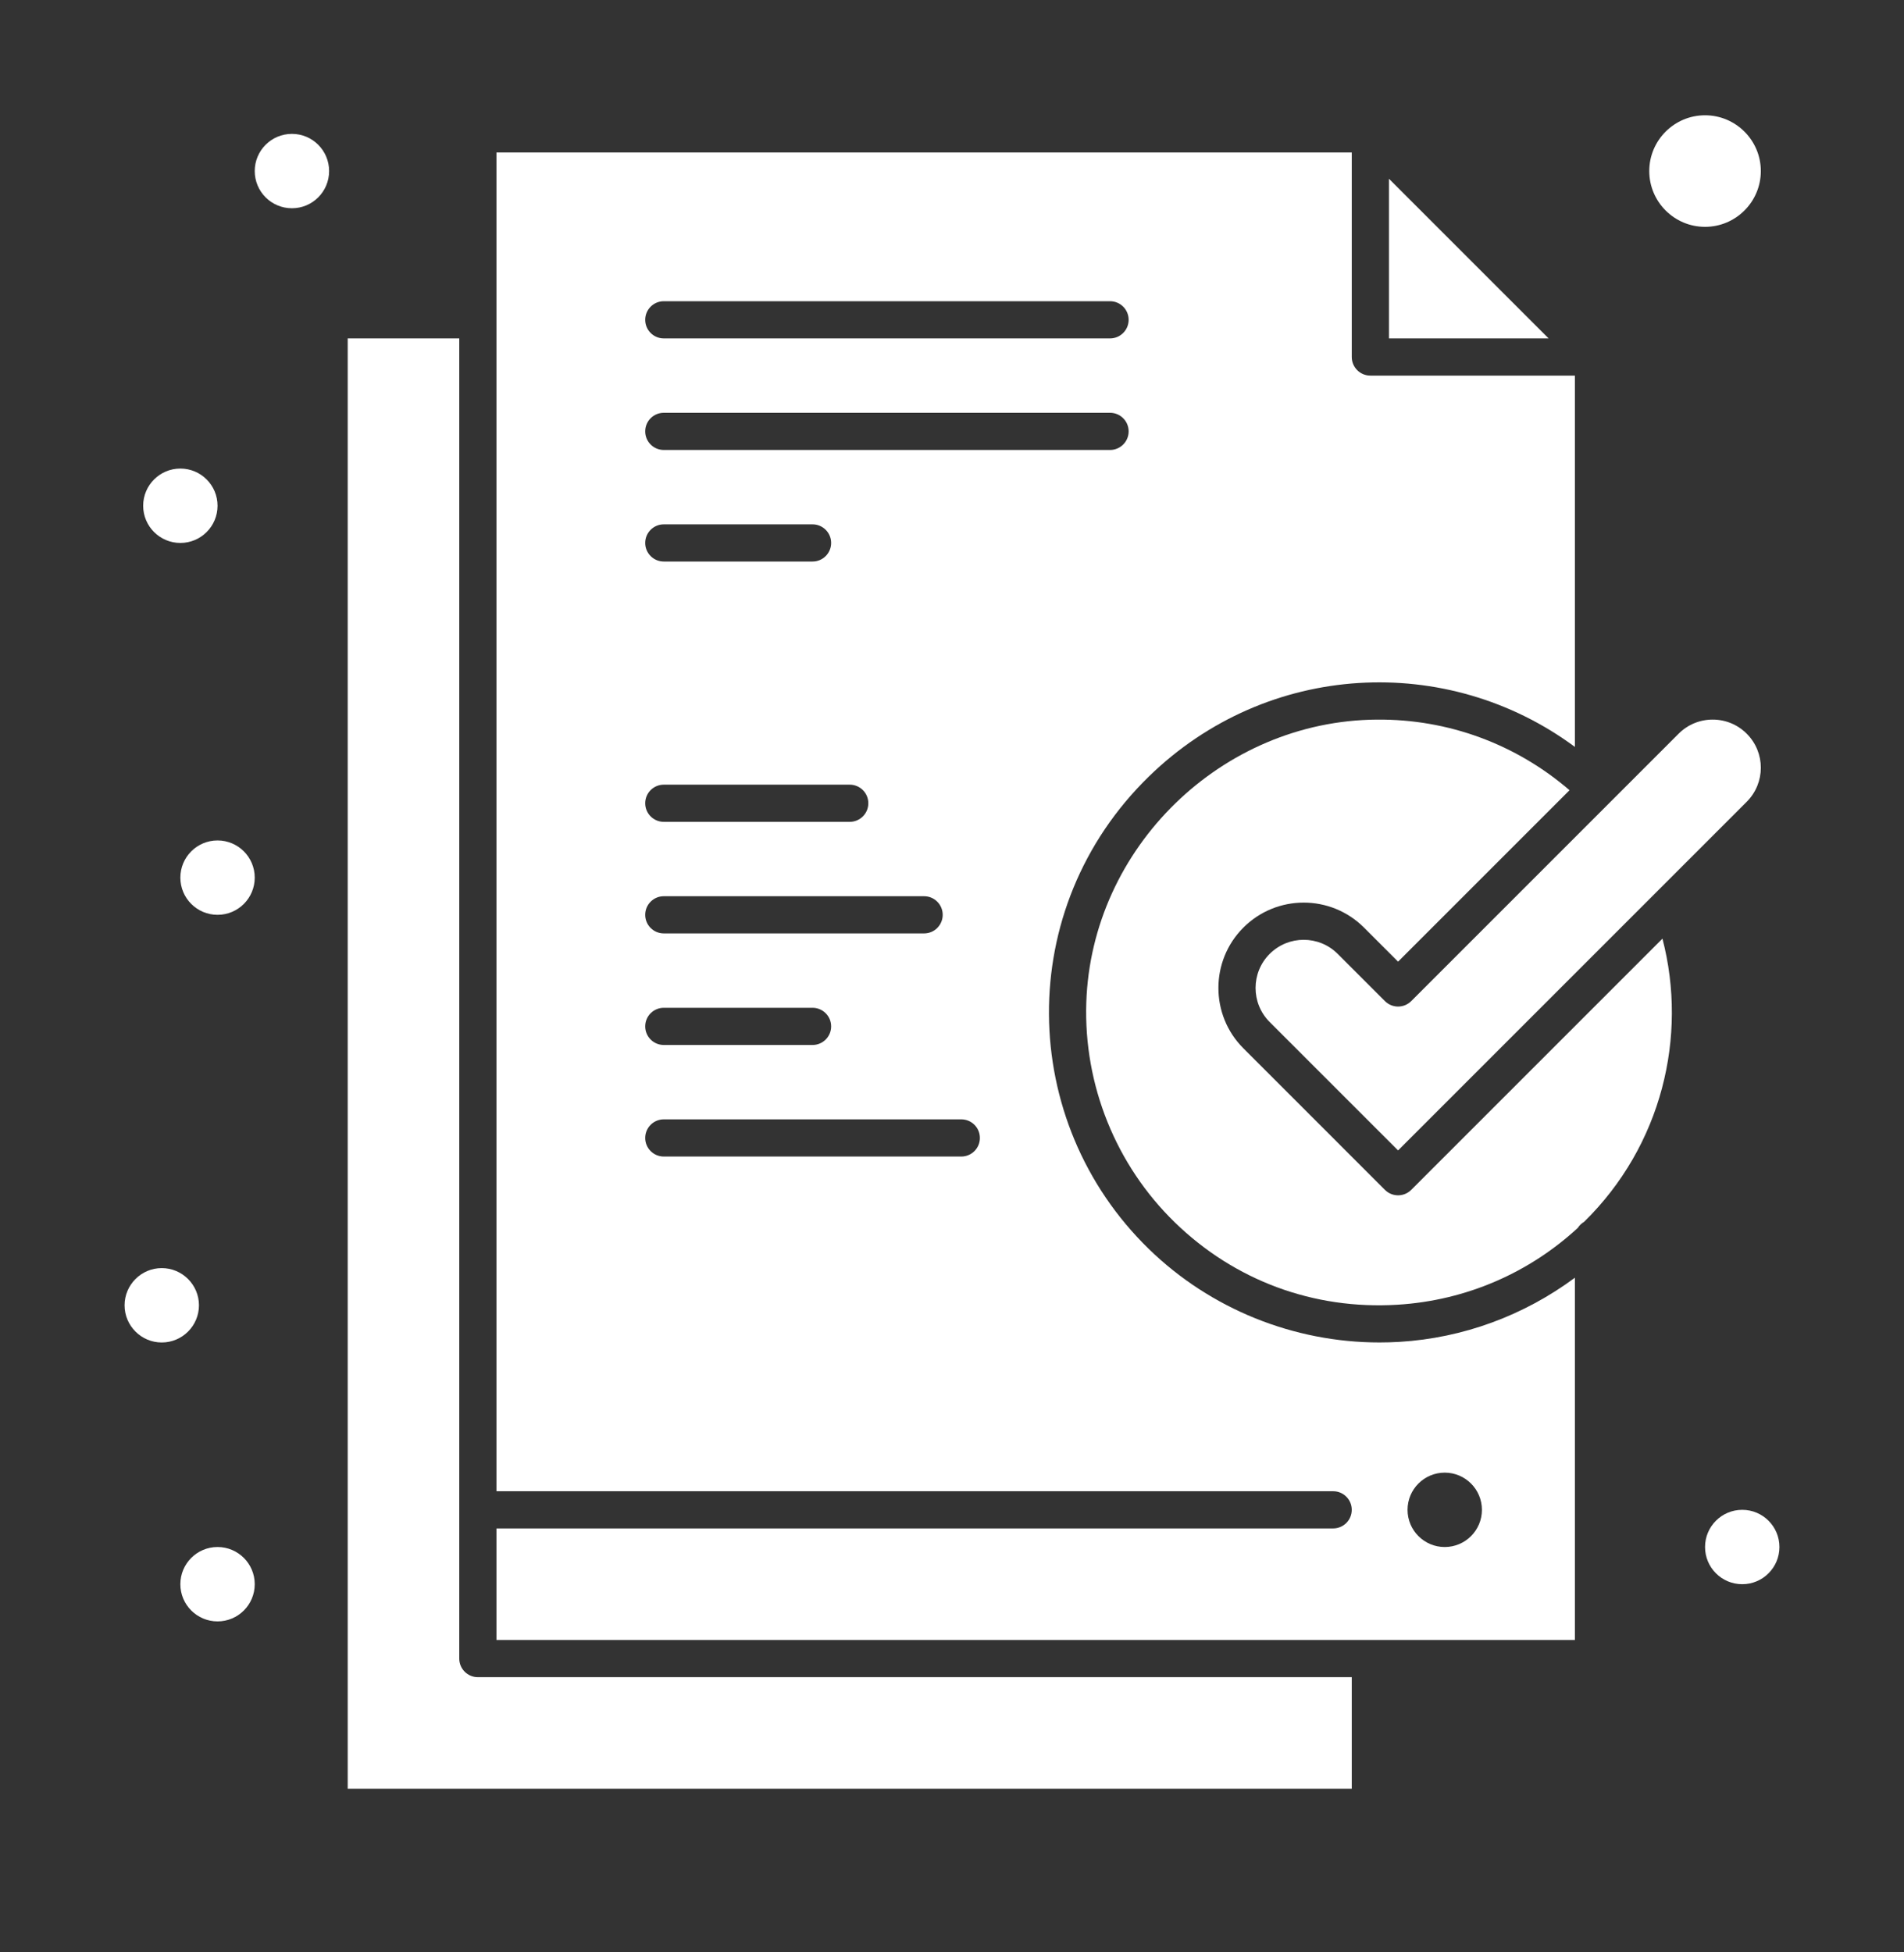
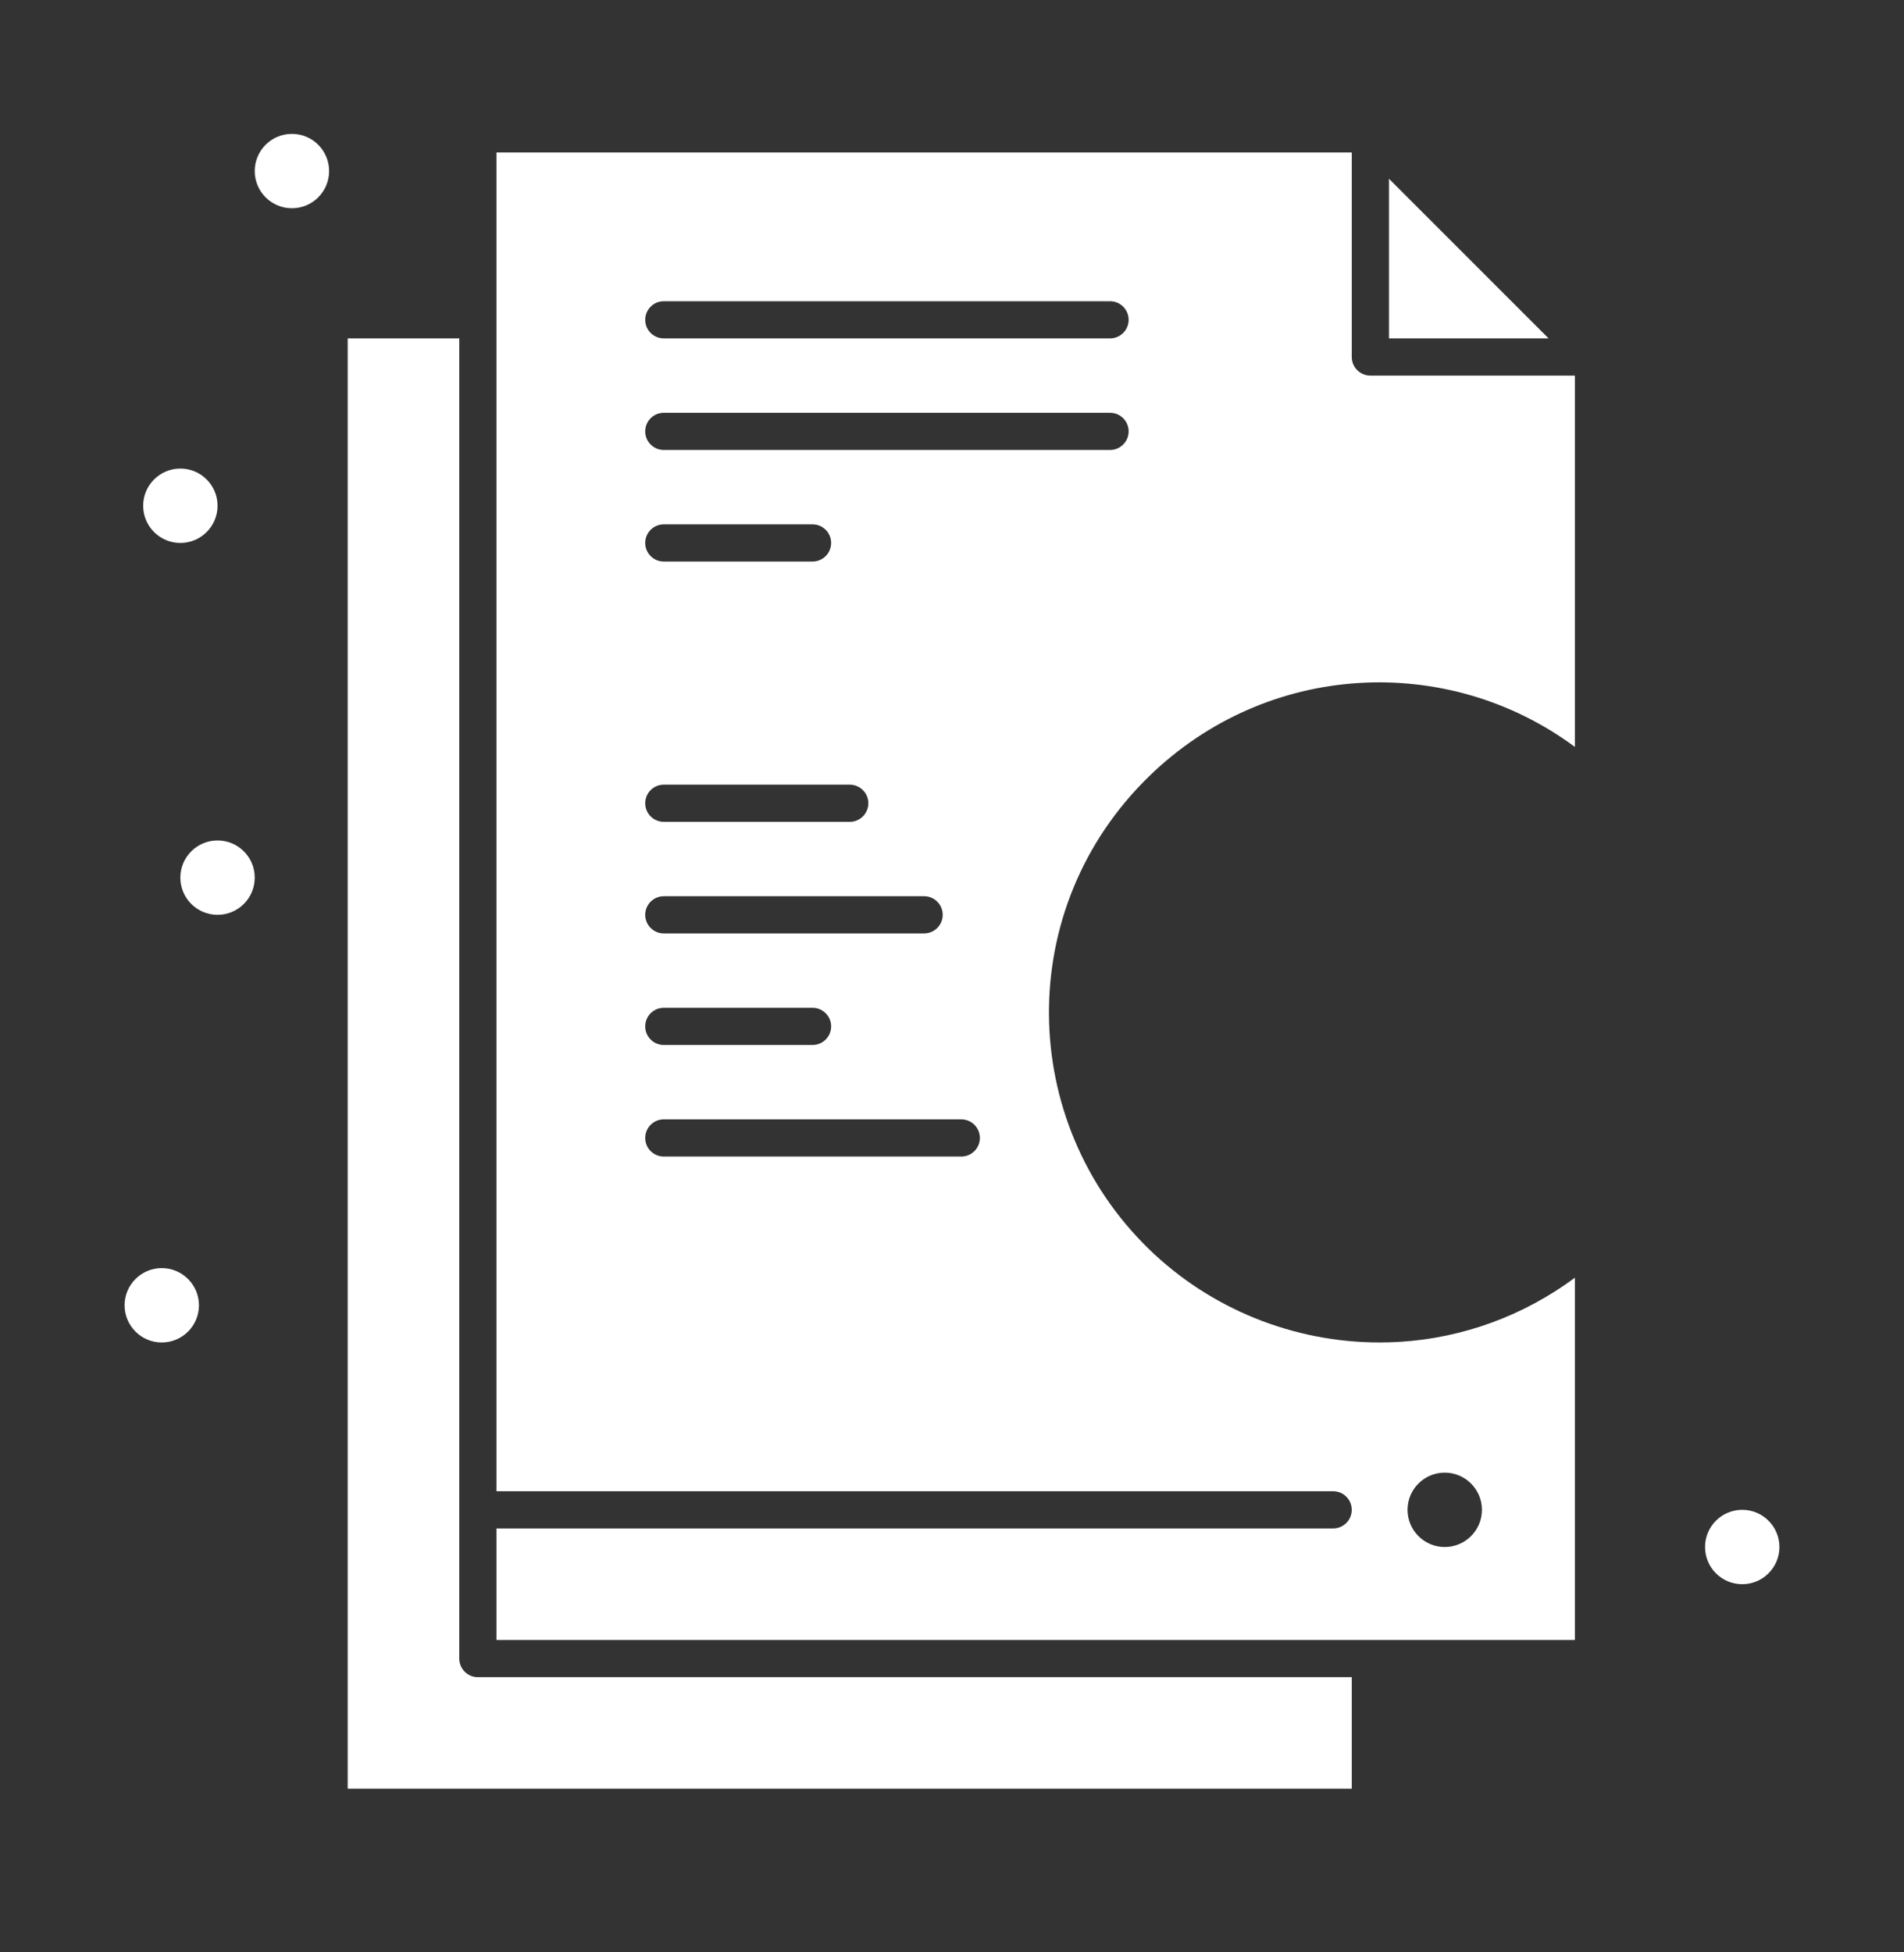
<svg xmlns="http://www.w3.org/2000/svg" width="512" height="525" fill="white" xml:space="preserve" version="1.1">
  <rect width="100%" height="100%" fill="#333333" stroke="none" />
  <g>
    <title>Layer 1</title>
    <g id="svg_1">
      <g id="svg_2">
        <g id="svg_3">
          <path id="svg_4" d="m370.968,360.995c-23.083,0.001 -45.429,-8.99 -62.007,-25.107c-35.335,-34.353 -36.368,-91.677 0.008,-127.109c31.805,-30.98 80.229,-33.346 114.531,-7.93l0,-99.849l-55,0c-2.762,0 -5,-2.239 -5,-5l0,-55l-230,0l0,360l225,0c2.761,0 5,2.238 5,5s-2.239,5 -5,5l-225,0l0,30l290,0l0,-97.417c-13.707,10.167 -30.033,16.211 -47.154,17.25c-1.795,0.108 -3.59,0.162 -5.378,0.162zm-192.468,-279.995l120,0c2.761,0 5,2.239 5,5s-2.239,5 -5,5l-120,0c-2.762,0 -5,-2.239 -5,-5s2.238,-5 5,-5zm0,30l120,0c2.761,0 5,2.239 5,5s-2.239,5 -5,5l-120,0c-2.762,0 -5,-2.239 -5,-5s2.238,-5 5,-5zm0,30l40,0c2.761,0 5,2.239 5,5s-2.239,5 -5,5l-40,0c-2.762,0 -5,-2.239 -5,-5s2.238,-5 5,-5zm0,70l50,0c2.761,0 5,2.239 5,5s-2.239,5 -5,5l-50,0c-2.762,0 -5,-2.239 -5,-5s2.238,-5 5,-5zm0,30l70,0c2.761,0 5,2.239 5,5s-2.239,5 -5,5l-70,0c-2.762,0 -5,-2.239 -5,-5s2.238,-5 5,-5zm0,30l40,0c2.761,0 5,2.238 5,5s-2.239,5 -5,5l-40,0c-2.762,0 -5,-2.238 -5,-5s2.238,-5 5,-5zm80,40l-80,0c-2.762,0 -5,-2.238 -5,-5s2.238,-5 5,-5l80,0c2.761,0 5,2.238 5,5s-2.239,5 -5,5zm130,85c5.521,0 10,4.478 10,10s-4.479,10 -10,10c-5.523,0 -10,-4.478 -10,-10s4.477,-10 10,-10z" />
          <path id="svg_5" d="m123.5,446l0,-355l-30,0l0,390l270,0l0,-30l-235,0c-2.762,0 -5,-2.238 -5,-5z" />
          <path id="svg_6" d="m53.5,351c0,-5.514 -4.486,-10 -10,-10c-5.515,0 -10,4.486 -10,10s4.485,10 10,10c5.514,0 10,-4.486 10,-10z" />
-           <path id="svg_7" d="m379.488,319.962c-0.977,0.977 -2.256,1.465 -3.535,1.465c-1.28,0 -2.56,-0.488 -3.536,-1.465l-38.069,-38.07c-8.946,-8.946 -8.946,-23.504 0,-32.451c8.967,-8.967 23.482,-8.969 32.451,0l9.154,9.155l46.104,-46.105c-14.429,-12.409 -32.635,-19.145 -51.81,-18.988c-41.73,0.298 -76.781,34.447 -78.134,76.124c-0.718,22.139 7.963,43.677 23.817,59.092c16.083,15.636 37.326,23.499 59.809,22.133c18.743,-1.137 35.648,-8.762 48.539,-20.659c0.426,-0.674 1.009,-1.229 1.696,-1.633c20.886,-20.466 27.918,-49.872 21.071,-76.155l-67.557,67.557z" />
          <polygon id="svg_8" points="373.5,48.071 373.5,91 416.428,91    " />
-           <path id="svg_9" d="m458.5,61c8.27,0 15,-6.729 15,-15s-6.73,-15 -15,-15c-8.272,0 -15,6.729 -15,15s6.728,15 15,15z" />
-           <path id="svg_10" d="m451.398,197.291l-71.909,71.911c-0.938,0.939 -2.21,1.465 -3.536,1.465c-1.326,0 -2.598,-0.526 -3.535,-1.465l-12.691,-12.69c-5.059,-5.06 -13.248,-5.06 -18.309,0c-5.048,5.048 -5.048,13.262 0,18.31l34.534,34.534l93.754,-93.755c5.051,-5.051 5.07,-13.238 0,-18.309c-2.445,-2.445 -5.696,-3.793 -9.154,-3.793c-3.458,0 -6.708,1.347 -9.154,3.792z" />
          <circle id="svg_11" r="10" cy="236" cx="58.5" />
          <circle id="svg_12" r="10" cy="136" cx="48.5" />
          <circle id="svg_13" r="10" cy="46" cx="78.5" />
          <circle id="svg_14" r="10" cy="416" cx="468.5" />
-           <circle id="svg_15" r="10" cy="426" cx="58.5" />
        </g>
      </g>
    </g>
  </g>
</svg>